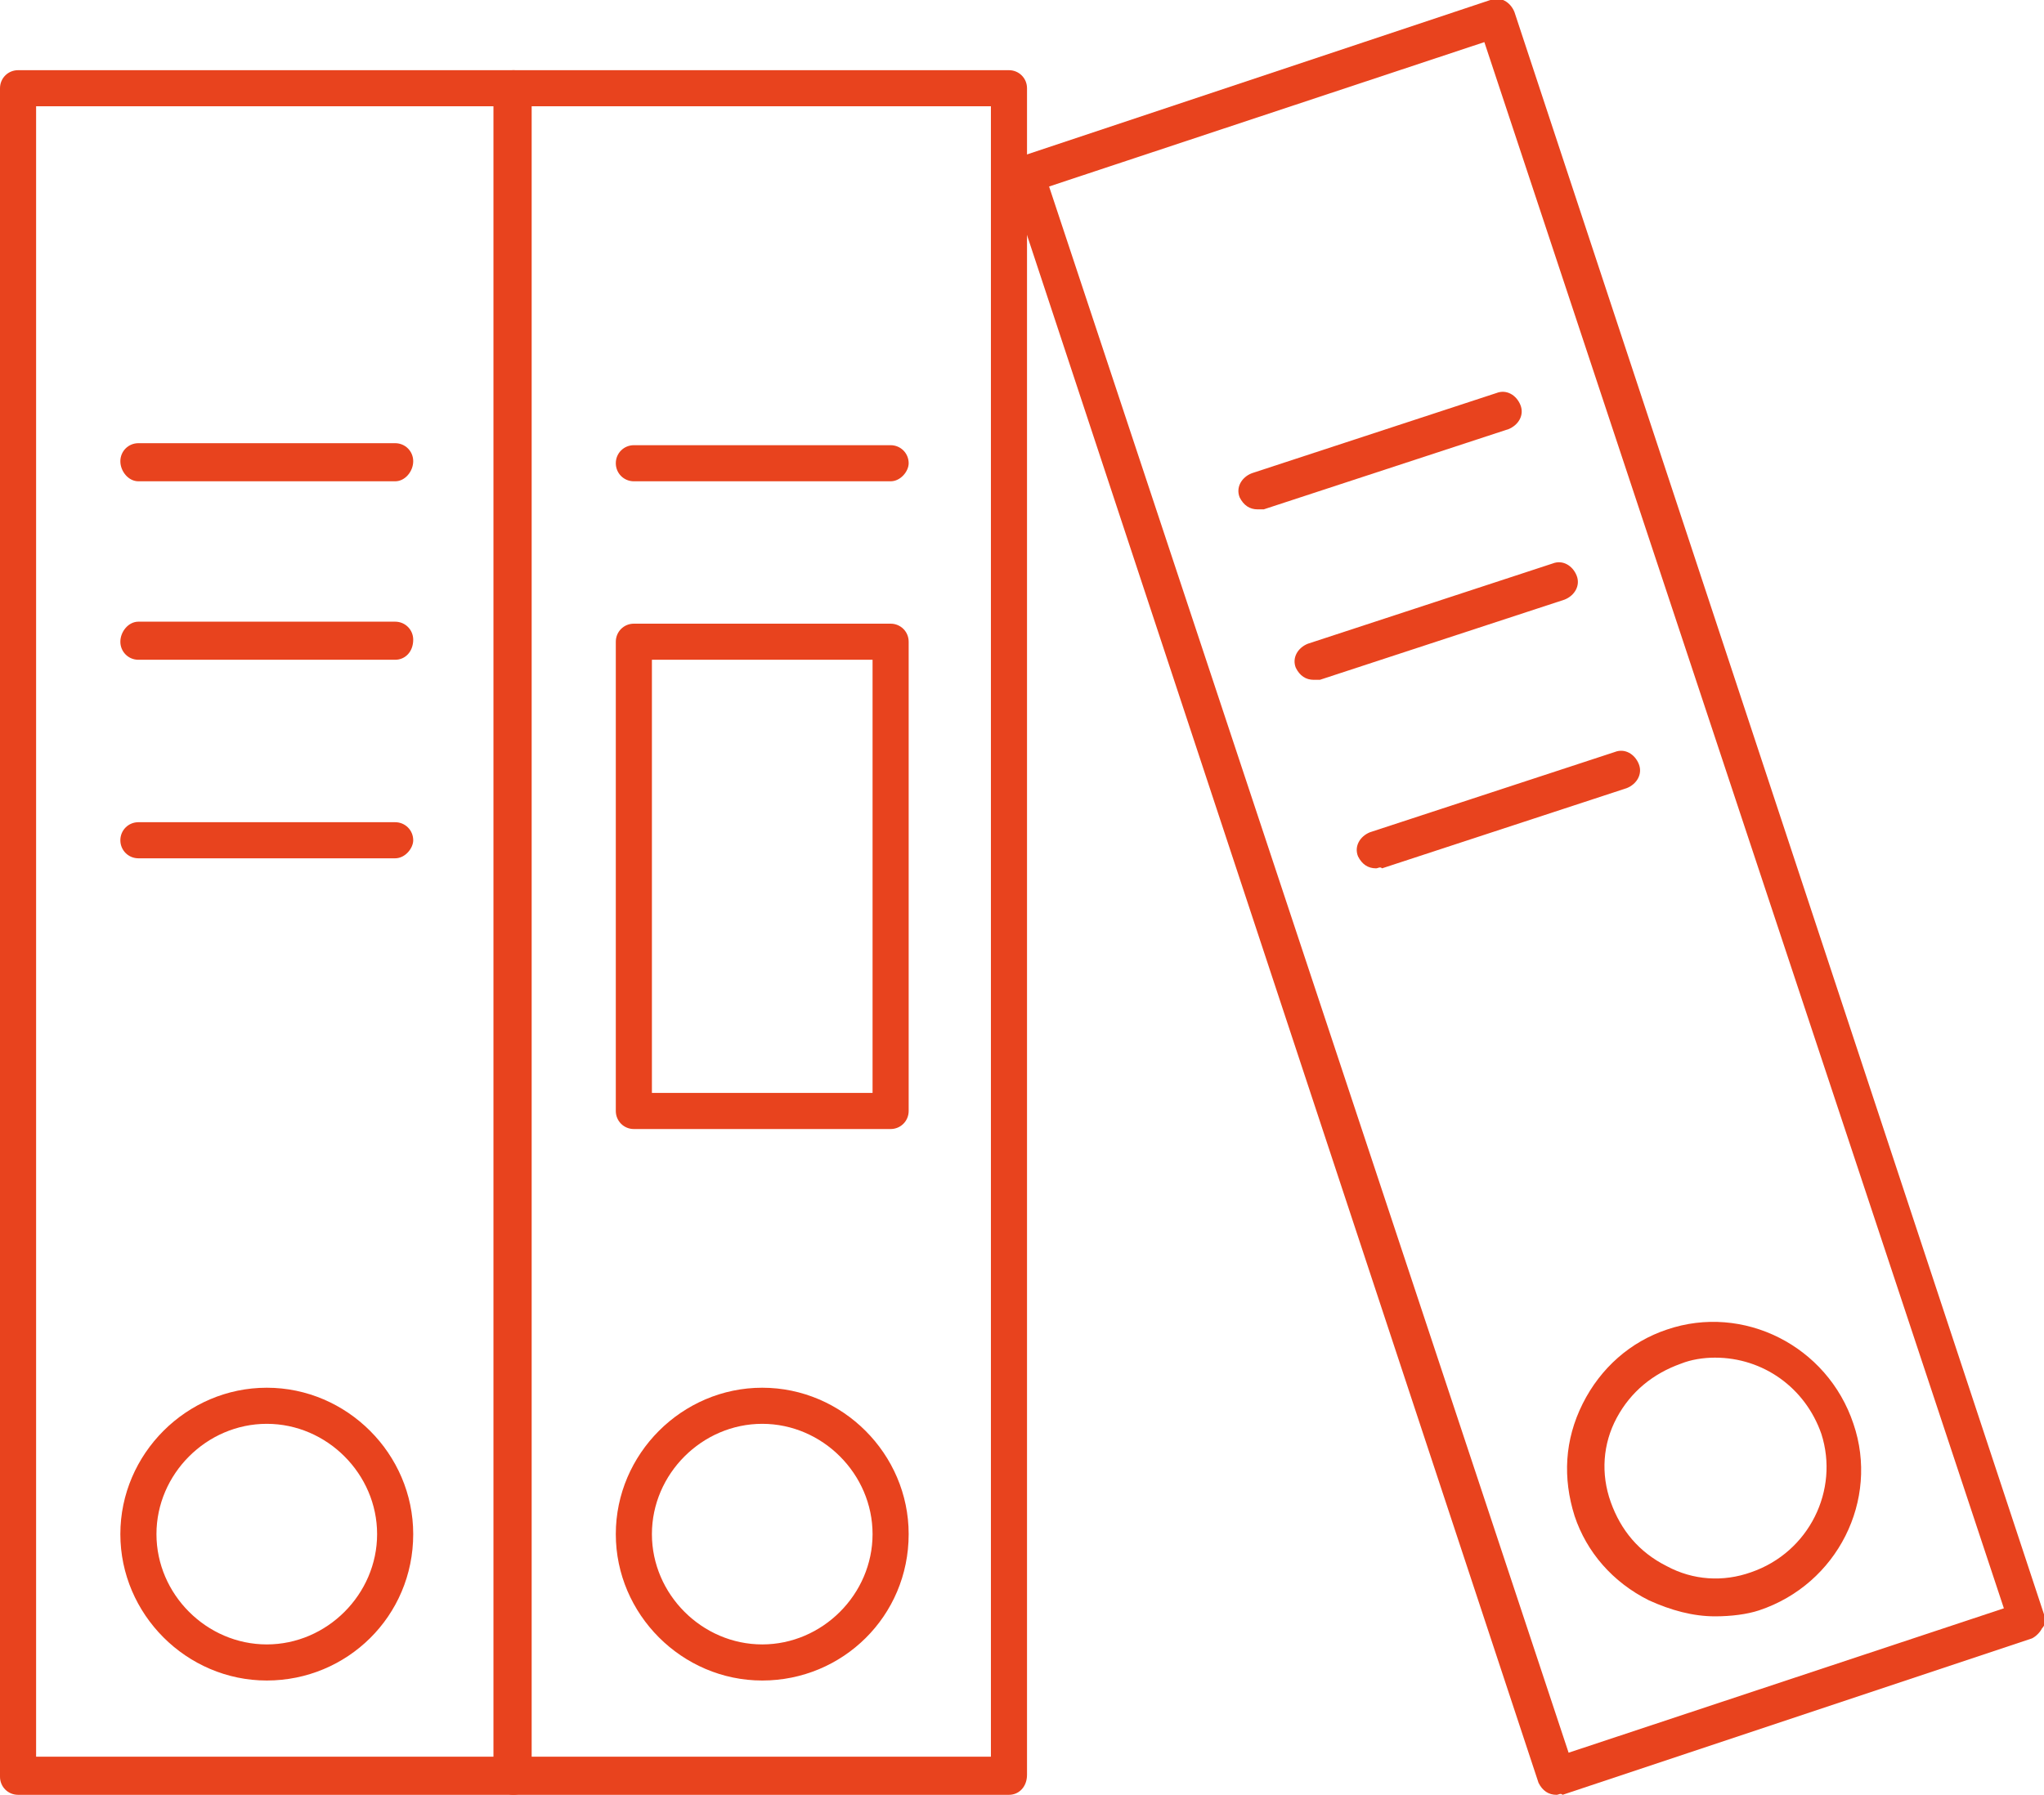
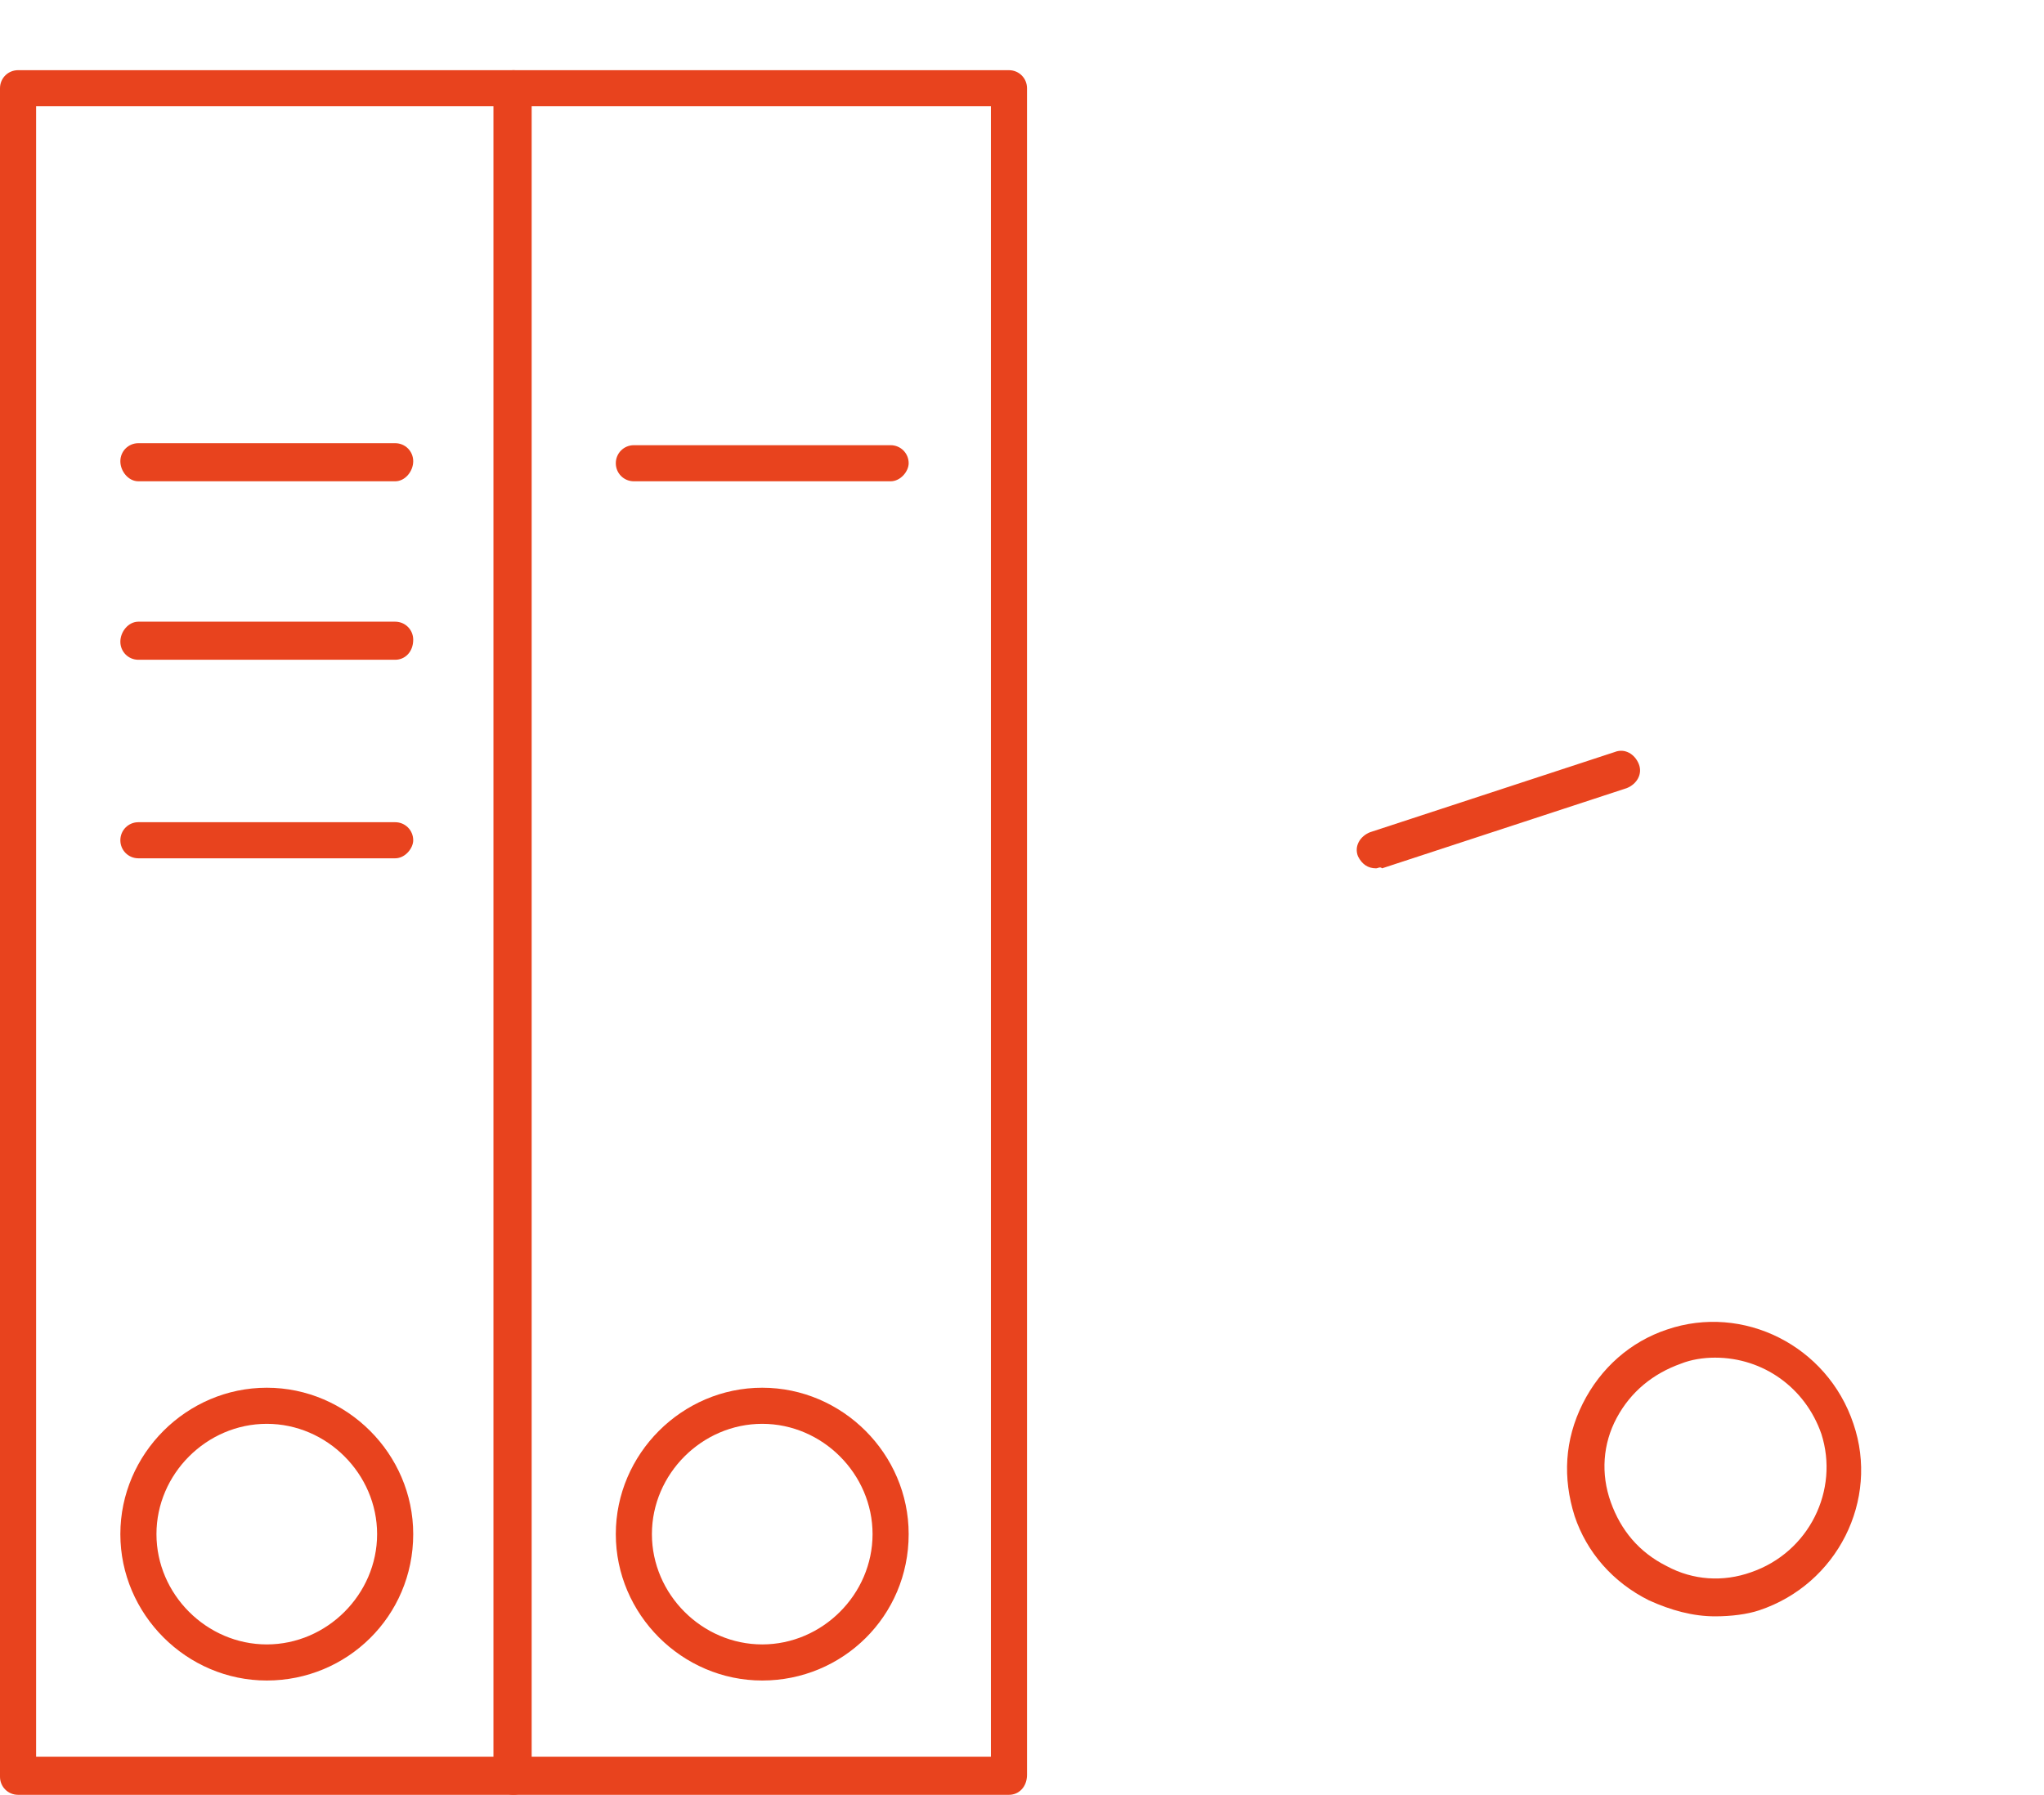
<svg xmlns="http://www.w3.org/2000/svg" version="1.2" baseProfile="tiny" id="Livello_1" x="0px" y="0px" viewBox="0 0 101.9 89.5" xml:space="preserve">
  <path fill="#E8431E" d="M-477,35.2c-0.2,0-0.3,0-0.5-0.1c-0.4-0.3-0.6-0.8-0.3-1.3l3.8-6.5l-4.4-2.6l-3.8,6.5  c-0.3,0.4-0.8,0.6-1.3,0.3c-0.4-0.3-0.6-0.8-0.3-1.3l4.2-7.3c0.1-0.2,0.3-0.4,0.6-0.4c0.2-0.1,0.5,0,0.7,0.1l6,3.5  c0.4,0.3,0.6,0.8,0.3,1.3l-4.2,7.3C-476.4,35-476.7,35.2-477,35.2" />
  <path fill="#E8431E" d="M-517.1,84.8l9.8,5.7l20.8-35.6l-9.8-5.7L-517.1,84.8z M-507,92.6c-0.2,0-0.3,0-0.5-0.1l-11.3-6.6  c-0.4-0.3-0.6-0.8-0.3-1.3l21.7-37.1c0.3-0.4,0.8-0.6,1.3-0.3l11.3,6.6c0.2,0.1,0.4,0.3,0.4,0.6c0.1,0.2,0,0.5-0.1,0.7l-21.7,37.1  c-0.1,0.2-0.3,0.4-0.6,0.4C-506.8,92.6-506.9,92.6-507,92.6" />
  <path fill="#E8431E" d="M-503.2,44.7c-0.2,0-0.3,0-0.5-0.1c-0.4-0.3-0.6-0.8-0.3-1.3l9.5-16.2c0.3-0.4,0.8-0.6,1.3-0.3l6.1,3.5  c0.4,0.3,0.6,0.8,0.3,1.3c-0.3,0.4-0.8,0.6-1.3,0.3l-5.3-3.1l-9,15.4C-502.5,44.6-502.9,44.7-503.2,44.7" />
  <path fill="#E8431E" d="M-495.4,47.6l9.8,5.7l9.8-16.8l-9.8-5.7L-495.4,47.6z M-485.3,55.5c-0.2,0-0.3,0-0.5-0.1l-11.4-6.6  c-0.2-0.1-0.4-0.3-0.4-0.6c-0.1-0.2,0-0.5,0.1-0.7l10.8-18.4c0.3-0.4,0.8-0.6,1.3-0.3l11.4,6.6c0.2,0.1,0.4,0.3,0.4,0.6  c0.1,0.2,0,0.5-0.1,0.7L-484.5,55C-484.6,55.3-484.9,55.5-485.3,55.5" />
  <path fill="#E8431E" d="M-519.7,94l5.5,3.2l3.8-6.5l-5.5-3.2L-519.7,94z M-513.9,99.4c-0.2,0-0.3,0-0.5-0.1l-7.1-4.1  c-0.4-0.3-0.6-0.8-0.3-1.3l4.7-8.1c0.1-0.2,0.3-0.4,0.6-0.4c0.2-0.1,0.5,0,0.7,0.1l7.1,4.1c0.4,0.3,0.6,0.8,0.3,1.3l-4.7,8.1  c-0.1,0.2-0.3,0.4-0.6,0.4C-513.7,99.4-513.8,99.4-513.9,99.4" />
  <path fill="#E8431E" d="M-509.2,114.5c-5,0-9-0.8-12.1-4.9c-0.3-0.4-0.2-1,0.2-1.3c0.4-0.3,1-0.2,1.3,0.2c2.4,3.1,5.3,4.2,10.7,4.2  c8.5,0,15.8-7.4,22.3-13.9c5.8-5.9,10.8-10.9,15.9-10c1.6,0.3,2.8,1.1,3.4,2.2c1.5,2.8-0.3,7.3-2,11.6c-1.3,3.3-2.8,7.1-1.9,8.5  c0.3,0.5,1,0.7,2,0.7c3.5,0,9.2-4.3,14.7-8.5c2.5-1.9,5.2-3.9,7.6-5.6c0.4-0.3,1-0.2,1.3,0.3c0.3,0.4,0.2,1-0.3,1.3  c-2.4,1.6-5,3.6-7.5,5.5c-6,4.6-11.6,8.9-15.8,8.9c-1.7,0-2.9-0.5-3.5-1.5c-1.5-2.2,0-5.9,1.7-10.2c1.5-3.8,3.2-8,2.1-10  c-0.4-0.7-1.1-1.1-2.1-1.3c-4.1-0.8-8.8,4-14.3,9.5C-492.3,106.8-499.9,114.5-509.2,114.5" />
  <path fill="#E8431E" d="M-520.6,102.9c-0.2,0-0.3,0-0.5-0.1c-0.4-0.3-0.6-0.8-0.3-1.3l3.2-5.5c0.3-0.4,0.8-0.6,1.3-0.3  c0.4,0.3,0.6,0.8,0.3,1.3l-3.2,5.5C-520,102.7-520.3,102.9-520.6,102.9" />
  <path fill="#E8431E" d="M1.8,87.6h22.8V5.3H1.8V87.6z M25.6,89.5H0.9c-0.5,0-0.9-0.4-0.9-0.9V4.4c0-0.5,0.4-0.9,0.9-0.9h24.7  c0.5,0,0.9,0.4,0.9,0.9v84.1C26.5,89.1,26.1,89.5,25.6,89.5" />
  <path fill="#E8431E" d="M13.3,71c-3,0-5.5,2.5-5.5,5.5c0,3,2.5,5.5,5.5,5.5c3,0,5.5-2.5,5.5-5.5C18.8,73.5,16.3,71,13.3,71   M13.3,83.8c-4,0-7.3-3.3-7.3-7.3c0-4,3.3-7.3,7.3-7.3s7.3,3.3,7.3,7.3C20.6,80.6,17.3,83.8,13.3,83.8" />
  <path fill="#E8431E" d="M19.7,32.9H6.9C6.4,32.9,6,32.5,6,32C6,31.5,6.4,31,6.9,31h12.8c0.5,0,0.9,0.4,0.9,0.9  C20.6,32.5,20.2,32.9,19.7,32.9" />
  <path fill="#E8431E" d="M19.7,42.8H6.9c-0.5,0-0.9-0.4-0.9-0.9c0-0.5,0.4-0.9,0.9-0.9h12.8c0.5,0,0.9,0.4,0.9,0.9  C20.6,42.3,20.2,42.8,19.7,42.8" />
  <path fill="#E8431E" d="M19.7,24H6.9C6.4,24,6,23.5,6,23c0-0.5,0.4-0.9,0.9-0.9h12.8c0.5,0,0.9,0.4,0.9,0.9  C20.6,23.5,20.2,24,19.7,24" />
  <path fill="#E8431E" d="M26.5,87.6h22.9V5.3H26.5V87.6z M50.3,89.5H25.6c-0.5,0-0.9-0.4-0.9-0.9V4.4c0-0.5,0.4-0.9,0.9-0.9h24.7  c0.5,0,0.9,0.4,0.9,0.9v84.1C51.2,89.1,50.8,89.5,50.3,89.5" />
  <path fill="#E8431E" d="M38,71c-3,0-5.5,2.5-5.5,5.5c0,3,2.5,5.5,5.5,5.5c3,0,5.5-2.5,5.5-5.5C43.5,73.5,41,71,38,71 M38,83.8  c-4,0-7.3-3.3-7.3-7.3c0-4,3.3-7.3,7.3-7.3c4,0,7.3,3.3,7.3,7.3C45.3,80.6,42,83.8,38,83.8" />
-   <path fill="#E8431E" d="M32.5,54.5h11V32.9h-11V54.5z M44.4,56.3H31.6c-0.5,0-0.9-0.4-0.9-0.9V32c0-0.5,0.4-0.9,0.9-0.9h12.8  c0.5,0,0.9,0.4,0.9,0.9v23.4C45.3,55.9,44.9,56.3,44.4,56.3" />
  <path fill="#E8431E" d="M44.4,24H31.6c-0.5,0-0.9-0.4-0.9-0.9c0-0.5,0.4-0.9,0.9-0.9h12.8c0.5,0,0.9,0.4,0.9,0.9  C45.3,23.5,44.9,24,44.4,24" />
-   <path fill="#E8431E" d="M52.3,9.3l25.9,78.1l21.7-7.2L74,2.1L52.3,9.3z M77.6,89.5c-0.4,0-0.7-0.2-0.9-0.6L50.3,9  c-0.1-0.2-0.1-0.5,0.1-0.7c0.1-0.2,0.3-0.4,0.5-0.5L74.3,0c0.5-0.2,1,0.1,1.2,0.6l26.4,79.9c0.1,0.2,0.1,0.5-0.1,0.7  c-0.1,0.2-0.3,0.4-0.5,0.5l-23.4,7.8C77.8,89.4,77.7,89.5,77.6,89.5" />
  <path fill="#E8431E" d="M85.5,67.7c-0.6,0-1.2,0.1-1.7,0.3c-1.4,0.5-2.5,1.4-3.2,2.7s-0.8,2.8-0.3,4.2c0.5,1.4,1.4,2.5,2.8,3.2  c1.3,0.7,2.8,0.8,4.2,0.3c2.9-1,4.4-4.1,3.5-6.9v0C90,69.2,87.9,67.7,85.5,67.7 M85.5,80.6c-1.1,0-2.2-0.3-3.3-0.8  c-1.8-0.9-3.1-2.4-3.7-4.2c-0.6-1.9-0.5-3.8,0.4-5.6c0.9-1.8,2.4-3.1,4.2-3.7c3.8-1.3,8,0.8,9.3,4.7v0c1.3,3.8-0.8,8-4.7,9.3  C87.1,80.5,86.3,80.6,85.5,80.6" />
-   <path fill="#E8431E" d="M65.5,33.9c-0.4,0-0.7-0.2-0.9-0.6c-0.2-0.5,0.1-1,0.6-1.2l12.2-4c0.5-0.2,1,0.1,1.2,0.6  c0.2,0.5-0.1,1-0.6,1.2l-12.2,4C65.6,33.9,65.6,33.9,65.5,33.9" />
  <path fill="#E8431E" d="M68.6,43.3c-0.4,0-0.7-0.2-0.9-0.6c-0.2-0.5,0.1-1,0.6-1.2l12.2-4c0.5-0.2,1,0.1,1.2,0.6  c0.2,0.5-0.1,1-0.6,1.2l-12.2,4C68.8,43.2,68.7,43.3,68.6,43.3" />
-   <path fill="#E8431E" d="M62.7,25.4c-0.4,0-0.7-0.2-0.9-0.6c-0.2-0.5,0.1-1,0.6-1.2l12.2-4c0.5-0.2,1,0.1,1.2,0.6  c0.2,0.5-0.1,1-0.6,1.2l-12.2,4C62.8,25.4,62.8,25.4,62.7,25.4" />
  <path fill="#E8431E" d="M-211.7,183.4l15.3,5l47.7-46L-211.7,183.4z M-196.2,190.4c-0.1,0-0.2,0-0.3,0l-17.7-5.8  c-0.3-0.1-0.6-0.4-0.6-0.8c0-0.3,0.1-0.7,0.4-0.9l72.7-47.2c0.4-0.3,0.9-0.2,1.2,0.2c0.3,0.4,0.3,0.9-0.1,1.2l-55,53  C-195.7,190.4-195.9,190.4-196.2,190.4" />
  <path fill="#E8431E" d="M-142.5,196.9L-142.5,196.9L-142.5,196.9z M-178.2,193.6l25.1,7.7l9.7-4.9l1.3-56.8L-178.2,193.6z   M-153,203.1c-0.1,0-0.2,0-0.3,0l-26.7-8.1c-0.3-0.1-0.5-0.3-0.6-0.6c-0.1-0.3-0.1-0.6,0.1-0.8l38.5-57.6c0.2-0.3,0.6-0.5,1-0.4  c0.4,0.1,0.7,0.5,0.6,0.9l-1.4,60.5c0,0.3-0.2,0.6-0.5,0.8l-10.5,5.3C-152.7,203.1-152.9,203.1-153,203.1" />
  <path fill="#E8431E" d="M-181.5,209.8c-0.3,0-0.6-0.1-0.7-0.4l-14.7-19.4c-0.3-0.4-0.2-1,0.2-1.3c0.4-0.3,1-0.2,1.3,0.2l13.3,17.6  l1.6-12.6c0.1-0.5,0.5-0.9,1-0.8c0.5,0.1,0.9,0.5,0.8,1l-1.9,14.8c0,0.4-0.3,0.7-0.7,0.8C-181.4,209.8-181.4,209.8-181.5,209.8" />
  <path fill="#E8431E" d="M-181.5,209.8c-0.2,0-0.4-0.1-0.6-0.2c-0.4-0.3-0.5-0.9-0.1-1.3l9.6-12c0.3-0.4,0.9-0.5,1.3-0.1  c0.4,0.3,0.5,0.9,0.1,1.3l-9.6,12C-181,209.7-181.2,209.8-181.5,209.8" />
  <path fill="#E8431E" d="M-229.6,234.1L-229.6,234.1c-0.5,0-0.9,0-1.4,0c-0.5,0-0.9-0.5-0.9-1c0-0.5,0.5-0.9,1-0.9c0.4,0,0.9,0,1.3,0  c0.5,0,0.9,0.4,0.9,0.9C-228.7,233.7-229.1,234.1-229.6,234.1" />
  <path fill="#E8431E" d="M-191.3,219.8c-0.3,0-0.5-0.1-0.7-0.3c-0.3-0.4-0.3-1,0.1-1.3c0.7-0.6,1.3-1.2,2-1.9c0.4-0.4,0.9-0.4,1.3,0  c0.4,0.4,0.4,0.9,0,1.3c-0.7,0.7-1.4,1.3-2.1,2C-190.9,219.7-191.1,219.8-191.3,219.8 M-195.6,223.3c-0.3,0-0.6-0.1-0.7-0.4  c-0.3-0.4-0.2-1,0.2-1.3c0.7-0.5,1.5-1.1,2.2-1.7c0.4-0.3,1-0.3,1.3,0.1c0.3,0.4,0.3,1-0.1,1.3c-0.7,0.6-1.5,1.2-2.3,1.7  C-195.3,223.2-195.5,223.3-195.6,223.3 M-200.3,226.3c-0.3,0-0.6-0.2-0.8-0.5c-0.3-0.4-0.1-1,0.3-1.3c0.8-0.5,1.6-0.9,2.3-1.4  c0.4-0.3,1-0.2,1.3,0.3c0.3,0.4,0.2,1-0.3,1.3c-0.8,0.5-1.6,1-2.4,1.5C-200,226.3-200.2,226.3-200.3,226.3 M-205.3,228.9  c-0.3,0-0.7-0.2-0.8-0.5c-0.2-0.5,0-1,0.5-1.2c0.8-0.4,1.7-0.8,2.5-1.2c0.5-0.2,1-0.1,1.2,0.4c0.2,0.5,0.1,1-0.4,1.2  c-0.8,0.4-1.7,0.9-2.5,1.2C-205,228.9-205.1,228.9-205.3,228.9 M-210.5,231c-0.4,0-0.7-0.2-0.9-0.6c-0.2-0.5,0.1-1,0.6-1.2  c0.9-0.3,1.7-0.6,2.6-1c0.5-0.2,1,0,1.2,0.5c0.2,0.5,0,1-0.5,1.2c-0.9,0.4-1.8,0.7-2.7,1C-210.3,231-210.4,231-210.5,231   M-215.8,232.5c-0.4,0-0.8-0.3-0.9-0.7c-0.1-0.5,0.2-1,0.7-1.1c0.9-0.2,1.8-0.5,2.7-0.7c0.5-0.1,1,0.1,1.1,0.6  c0.1,0.5-0.1,1-0.6,1.1c-0.9,0.3-1.8,0.5-2.7,0.7C-215.7,232.5-215.7,232.5-215.8,232.5 M-221.3,233.6c-0.4,0-0.8-0.3-0.9-0.8  c-0.1-0.5,0.3-1,0.8-1c0.9-0.1,1.8-0.3,2.7-0.5c0.5-0.1,1,0.2,1.1,0.7c0.1,0.5-0.2,1-0.7,1.1c-0.9,0.2-1.9,0.3-2.8,0.5  C-221.2,233.6-221.2,233.6-221.3,233.6 M-226.8,234.1c-0.5,0-0.9-0.4-0.9-0.9c0-0.5,0.4-0.9,0.9-1c0.9,0,1.8-0.1,2.7-0.2  c0.5-0.1,0.9,0.3,1,0.8c0,0.5-0.3,0.9-0.8,1C-224.9,234-225.9,234.1-226.8,234.1C-226.8,234.1-226.8,234.1-226.8,234.1" />
  <path fill="#E8431E" d="M-187.4,215.8c-0.2,0-0.4-0.1-0.6-0.2c-0.4-0.3-0.4-0.9-0.1-1.3c0.3-0.3,0.6-0.7,0.9-1  c0.3-0.4,0.9-0.4,1.3-0.1c0.4,0.3,0.4,0.9,0.1,1.3c-0.3,0.4-0.6,0.7-0.9,1.1C-186.9,215.7-187.1,215.8-187.4,215.8" />
-   <path fill="#E8431E" d="M-153,203.1C-153,203.1-153.1,203.1-153,203.1c-0.6-0.1-1-0.5-0.9-1l0.9-8.5c0-0.3,0.2-0.5,0.4-0.7  c0.2-0.2,0.5-0.2,0.8-0.1l9.6,3.2c0.5,0.2,0.7,0.7,0.6,1.2c-0.2,0.5-0.7,0.7-1.2,0.6l-8.5-2.8l-0.7,7.4  C-152.1,202.8-152.5,203.1-153,203.1" />
</svg>